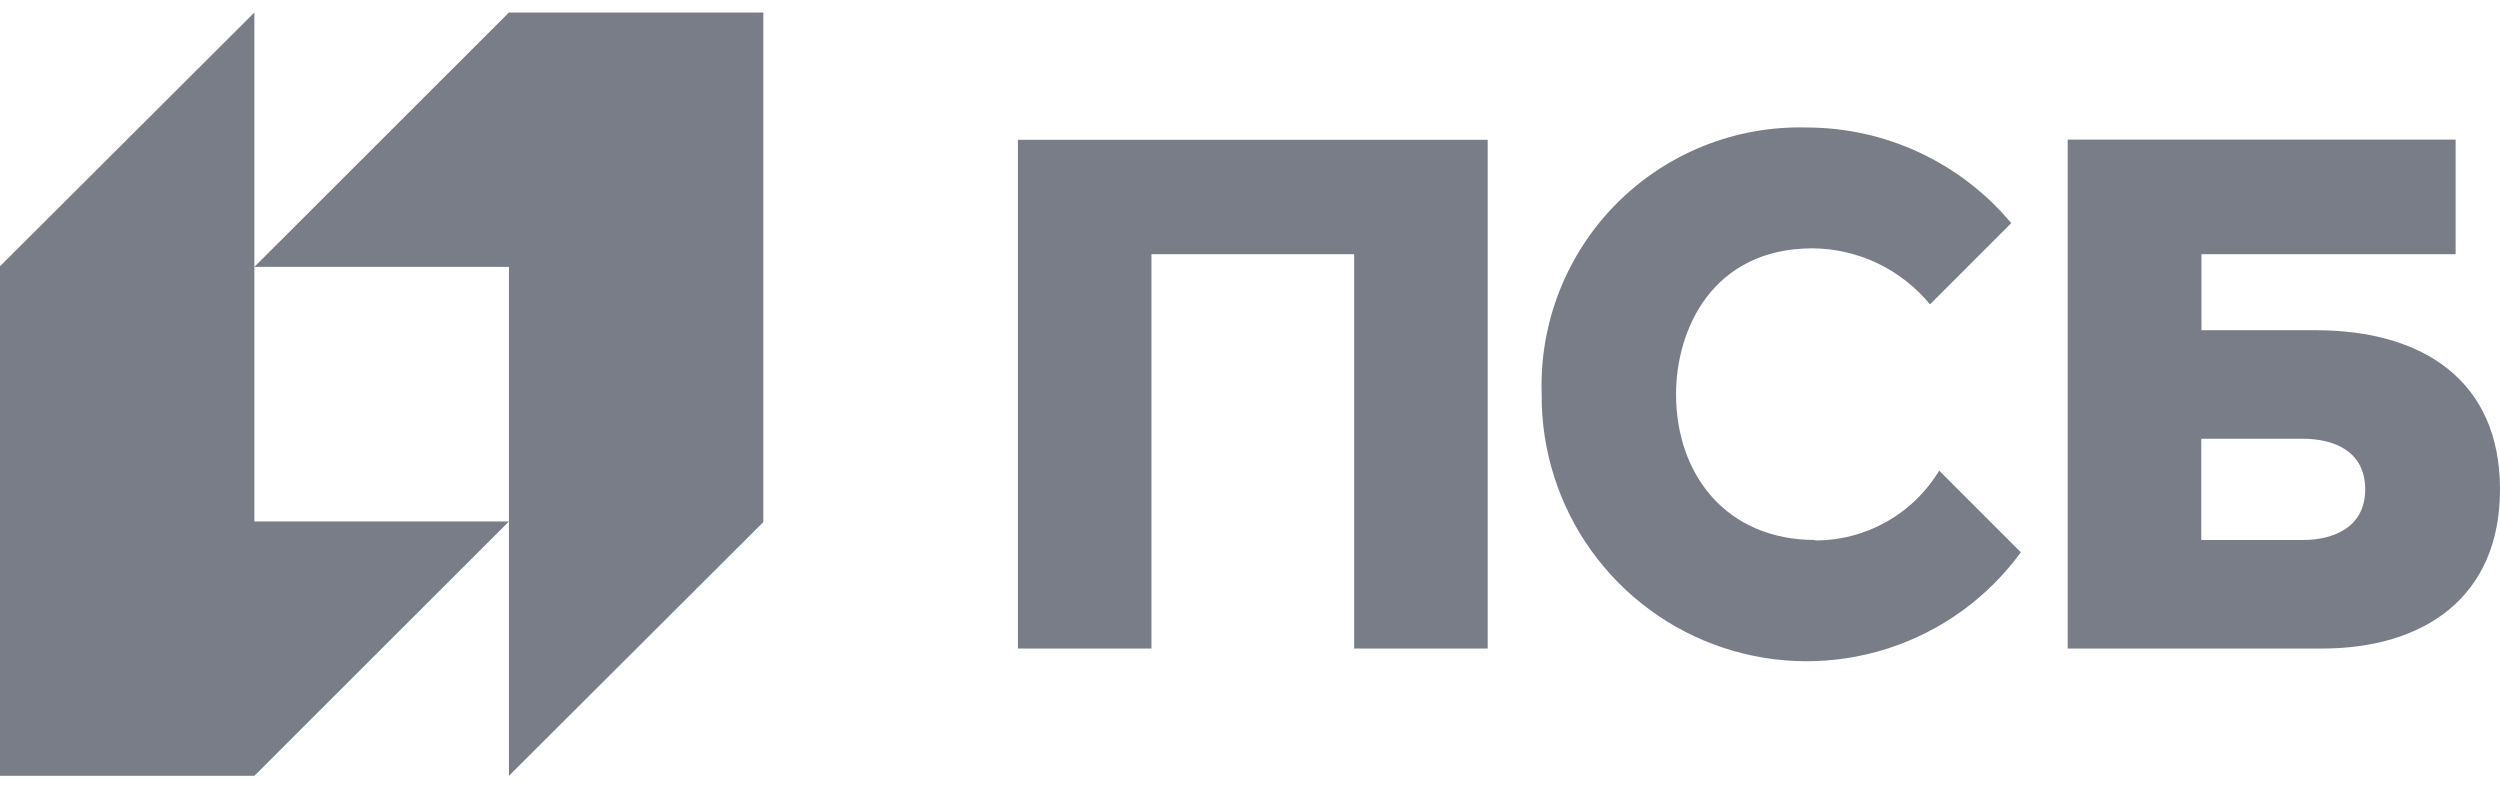
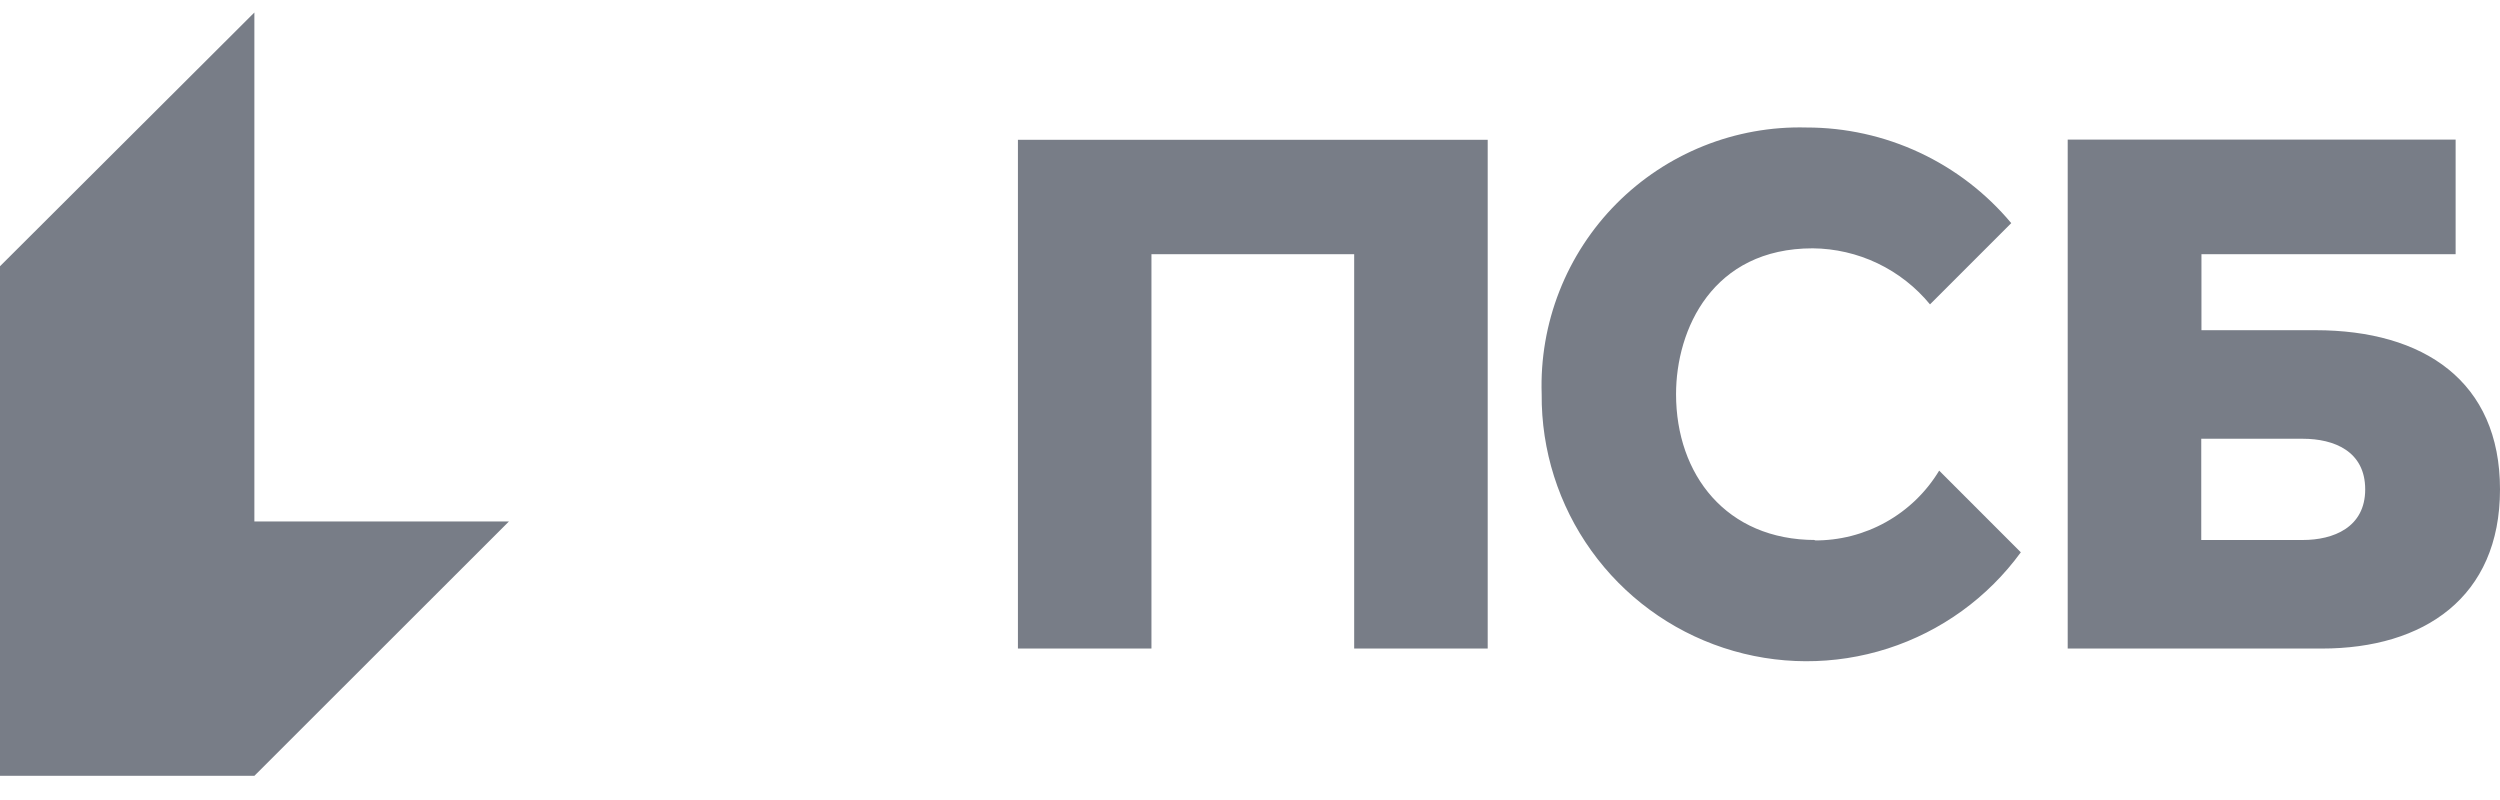
<svg xmlns="http://www.w3.org/2000/svg" width="100" height="32" viewBox="0 0 100 32" fill="none">
-   <path d="M20.358 0.5L10.175 10.675H20.358V31.033L30.533 20.883V0.5H20.358Z" fill="#787D87" />
  <path d="M10.175 31.033L20.358 20.858H10.175V0.5L0 10.65V31.033H10.175ZM40.717 25.942H46.058V10.167H54.167V25.942H59.508V5.592H40.717V25.942ZM92.625 13.208H88.058V10.167H98.225V5.583H82.708V25.942H92.875C96.95 25.942 100 23.9 100 19.575C100 15.25 96.95 13.208 92.617 13.208H92.625ZM92.108 21.6H88.05V17.55H92.108C93.367 17.55 94.608 18.05 94.608 19.575C94.608 21.1 93.333 21.6 92.108 21.6ZM72.617 21.6C69.05 21.6 67.042 18.983 67.042 15.767C67.042 13.175 68.5 9.933 72.508 9.933C73.407 9.941 74.293 10.146 75.103 10.533C75.913 10.921 76.629 11.481 77.2 12.175L80.45 8.925C79.448 7.727 78.195 6.763 76.779 6.102C75.364 5.441 73.821 5.099 72.258 5.1C70.851 5.063 69.451 5.314 68.144 5.838C66.838 6.362 65.652 7.147 64.659 8.146C63.667 9.145 62.89 10.337 62.376 11.647C61.861 12.958 61.62 14.36 61.667 15.767C61.649 18.011 62.344 20.203 63.653 22.027C64.96 23.85 66.813 25.212 68.944 25.915C71.076 26.619 73.375 26.627 75.512 25.94C77.648 25.253 79.512 23.905 80.833 22.092L77.567 18.825C77.048 19.685 76.314 20.395 75.437 20.884C74.56 21.374 73.571 21.626 72.567 21.617" fill="#787D87" />
</svg>